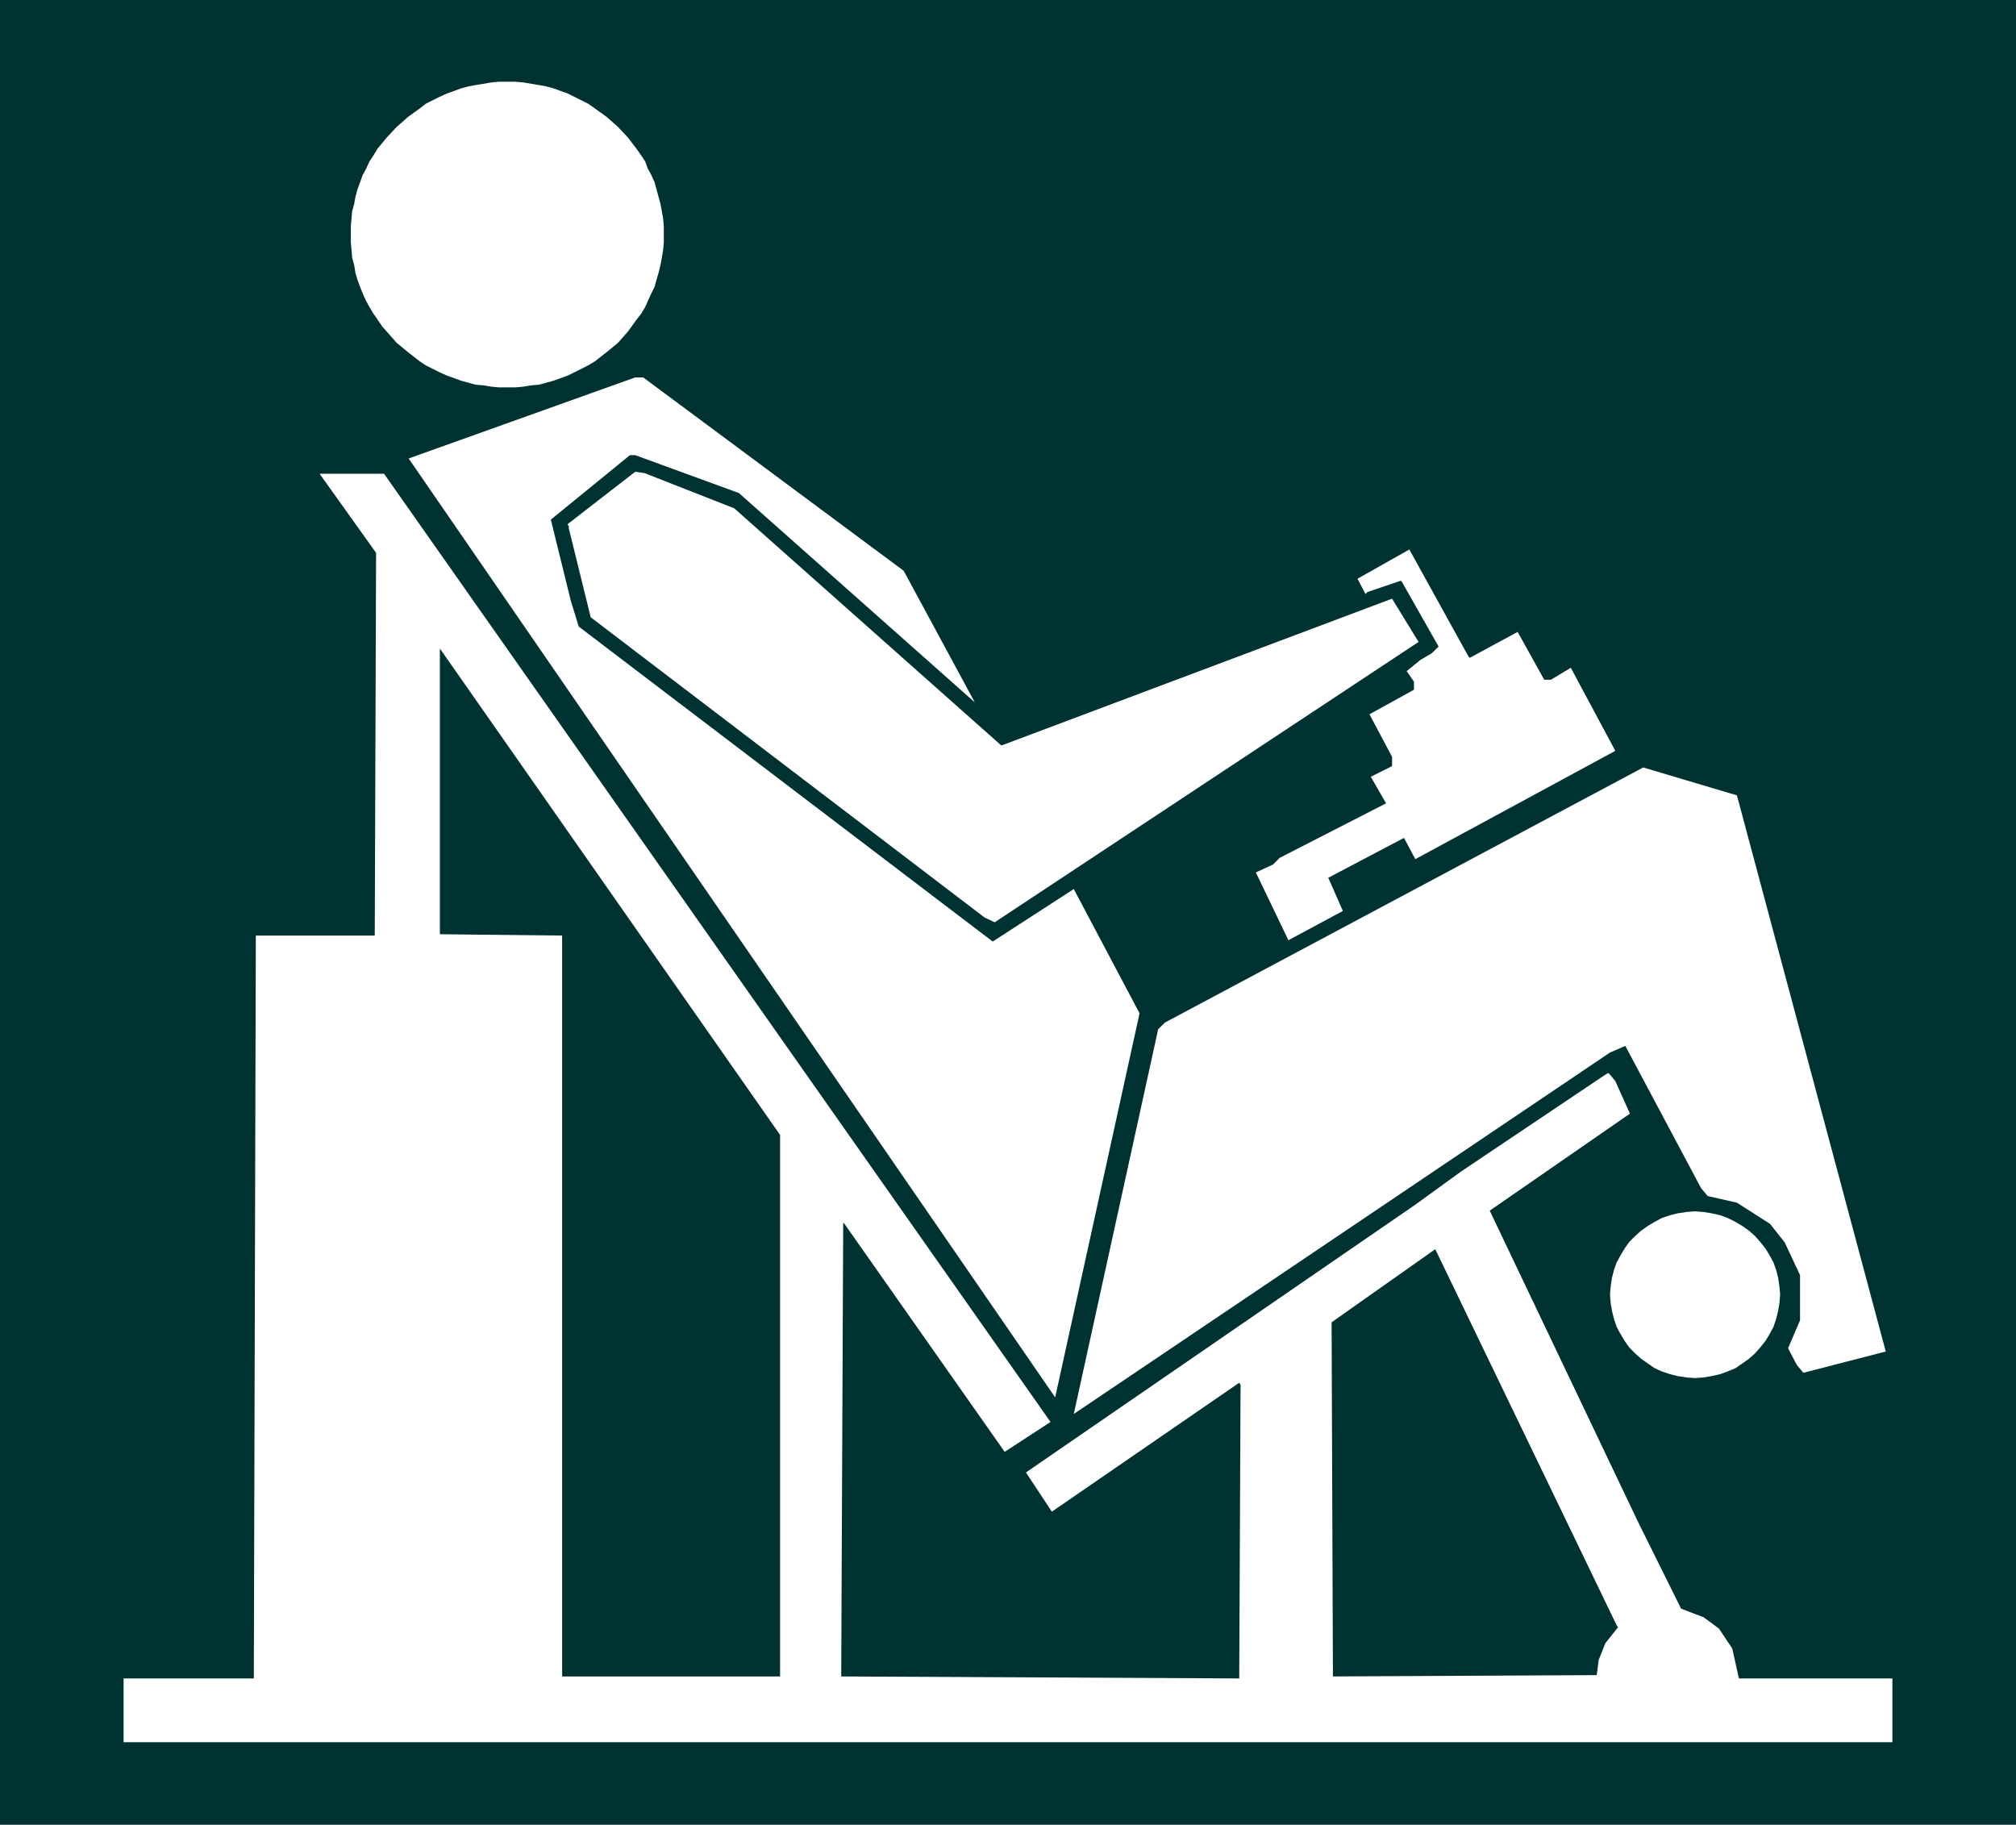
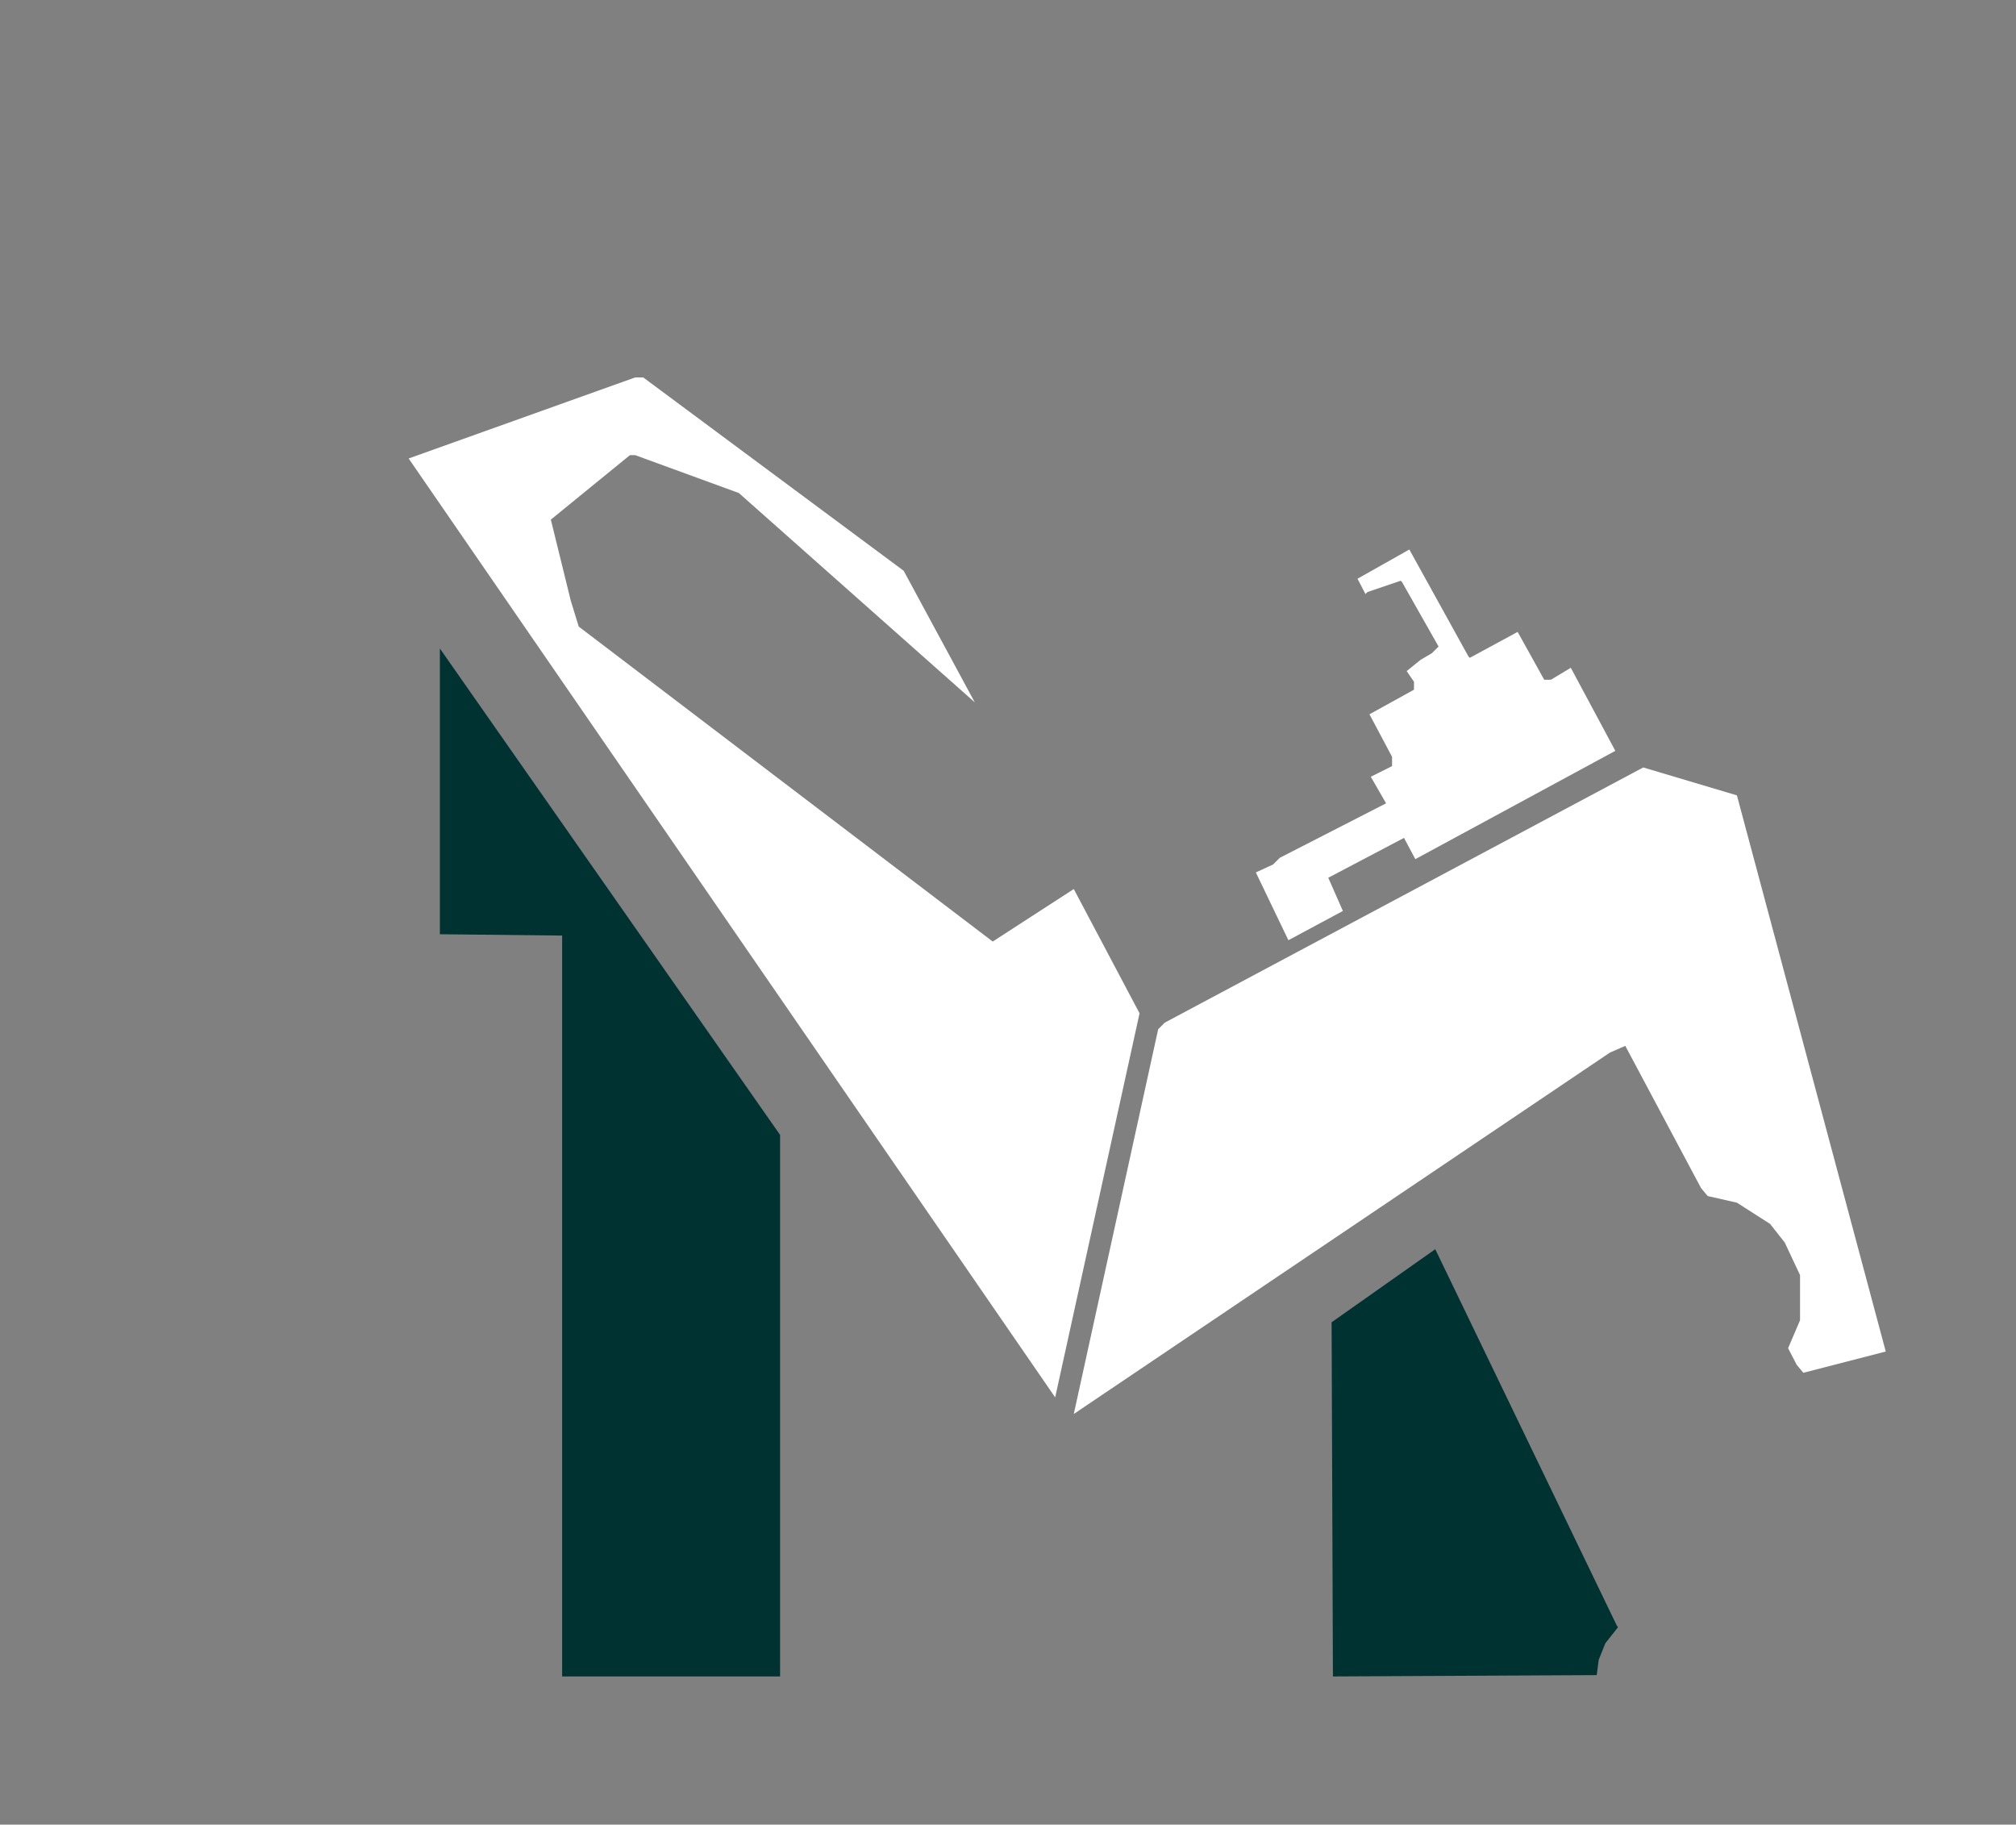
<svg xmlns="http://www.w3.org/2000/svg" xmlns:ns1="http://sodipodi.sourceforge.net/DTD/sodipodi-0.dtd" xmlns:ns2="http://www.inkscape.org/namespaces/inkscape" version="1.0" width="129.724mm" height="117.402mm" id="svg10" ns1:docname="Legs 06.wmf">
  <rect width="100%" height="100%" fill="#808080" stroke="none" />
  <ns1:namedview id="namedview10" pagecolor="#ffffff" bordercolor="#000000" borderopacity="0.25" ns2:showpageshadow="2" ns2:pageopacity="0.0" ns2:pagecheckerboard="0" ns2:deskcolor="#d1d1d1" ns2:document-units="mm" />
  <defs id="defs1">
    <pattern id="WMFhbasepattern" patternUnits="userSpaceOnUse" width="6" height="6" x="0" y="0" />
  </defs>
-   <path style="fill:#003232;fill-opacity:1;fill-rule:evenodd;stroke:none" d="M 0,0 H 490.294 V 443.723 H 0 Z" id="path1" />
  <path style="fill:#ffffff;fill-opacity:1;fill-rule:evenodd;stroke:none" d="m 219.776,138.805 17.291,31.995 -57.368,-50.9 -25.21,-9.211 h -1.293 l -19.23,15.674 4.848,19.714 1.939,6.302 100.677,76.593 19.715,-12.766 15.998,30.217 -20.523,93.398 L 99.384,111.496 154.489,91.782 h 1.939 z" id="path2" />
-   <path style="fill:#ffffff;fill-opacity:1;fill-rule:evenodd;stroke:none" d="m 178.568,123.615 64.963,57.687 95.021,-35.711 6.141,10.019 0.323,0.485 -103.101,68.19 -2.424,-1.131 -95.829,-73.038 -5.333,-21.653 v -0.485 l -0.323,-0.485 16.483,-12.766 2.262,0.323 z" id="path3" />
-   <path style="fill:#ffffff;fill-opacity:1;fill-rule:evenodd;stroke:none" d="m 255.489,345.8 -11.15,7.271 -38.946,-55.425 -0.323,-0.323 -0.485,110.365 96.798,0.485 0.323,-71.422 -0.323,-0.485 -45.571,31.348 -6.302,-9.534 94.697,-65.12 11.15,-8.079 35.39,-23.754 0.485,-0.162 1.616,1.939 3.555,7.918 -34.098,23.592 36.037,75.624 10.504,21.168 5.494,2.101 3.717,2.747 3.232,4.848 1.616,7.271 h 37.33 v 15.513 H 30.058 V 408.173 H 61.731 l 0.485,-180.656 h 28.926 l 0.323,-93.075 -13.736,-19.229 h 15.675 z" id="path4" />
  <path style="fill:#ffffff;fill-opacity:1;fill-rule:evenodd;stroke:none" d="m 357.459,159.973 11.635,-6.302 6.464,11.634 h 1.616 l 4.848,-2.909 10.827,20.199 -48.642,26.339 -2.747,-5.171 -18.422,9.695 3.555,8.079 -13.251,7.11 -7.918,-16.482 4.202,-1.939 1.616,-1.616 25.856,-13.25 -3.717,-6.464 5.171,-2.585 v -2.262 l -5.494,-10.342 10.827,-5.979 v -1.939 l -1.778,-2.585 3.394,-2.747 2.747,-1.616 1.616,-1.616 -8.888,-15.674 -0.323,-0.323 -8.08,2.747 -0.485,0.485 -1.939,-3.717 12.605,-7.11 14.382,26.016 z" id="path5" />
  <path style="fill:#003232;fill-opacity:1;fill-rule:evenodd;stroke:none" d="M 189.718,407.688 H 136.713 V 227.517 l -29.734,-0.323 v -69.483 l 82.739,118.283 z" id="path6" />
  <path style="fill:#ffffff;fill-opacity:1;fill-rule:evenodd;stroke:none" d="m 458.62,328.672 -20.038,5.171 -1.616,-1.939 -2.101,-4.04 2.909,-6.787 v -10.988 l -3.717,-7.918 -3.555,-4.524 -8.08,-5.171 -7.11,-1.616 -1.616,-1.939 -18.422,-34.58 -3.717,1.616 -130.411,87.904 20.523,-93.56 1.616,-1.616 116.352,-62.05 22.786,6.787 z" id="path7" />
  <path style="fill:#003232;fill-opacity:1;fill-rule:evenodd;stroke:none" d="m 393.496,395.731 -3.07,3.878 -1.616,4.04 -0.485,3.717 -64.155,0.323 -0.323,-86.127 25.21,-17.775 44.117,91.459 z" id="path8" />
-   <path style="fill:#ffffff;fill-opacity:1;fill-rule:evenodd;stroke:none" d="m 123.301,19.875 h 2.101 l 1.778,0.162 1.939,0.323 1.939,0.323 1.778,0.323 1.778,0.485 1.778,0.646 1.778,0.646 1.616,0.808 1.616,0.808 1.616,0.808 1.616,1.131 2.909,2.101 2.747,2.424 2.424,2.585 2.101,2.747 1.131,1.616 0.97,1.454 0.646,1.777 0.808,1.454 0.808,1.777 0.485,1.777 0.485,1.777 0.485,1.777 0.323,1.777 0.323,1.777 0.162,1.939 v 1.939 1.939 l -0.162,1.777 -0.323,1.939 -0.323,1.777 -0.485,1.939 -0.485,1.616 -0.485,1.777 -0.808,1.616 -0.808,1.777 -0.646,1.454 -0.97,1.616 -1.131,1.454 -2.101,2.909 -2.424,2.747 -2.747,2.262 -2.909,2.262 -1.616,0.97 -1.616,0.808 -1.616,0.808 -1.616,0.808 -1.778,0.646 -1.778,0.646 -1.778,0.485 -1.778,0.485 -1.939,0.162 -1.939,0.323 -1.778,0.162 h -2.101 -1.939 l -1.778,-0.162 -1.939,-0.323 -1.939,-0.162 -1.778,-0.485 -1.778,-0.485 -1.778,-0.646 -1.778,-0.646 -1.778,-0.808 -1.616,-0.808 -1.616,-0.808 -1.454,-0.97 -2.909,-2.262 -2.747,-2.262 -2.424,-2.747 -1.131,-1.293 -2.101,-3.07 -0.97,-1.616 -0.808,-1.454 -0.808,-1.777 -0.646,-1.616 -0.646,-1.777 -0.485,-1.616 -0.323,-1.939 -0.485,-1.777 -0.162,-1.939 -0.162,-1.777 v -1.939 -1.939 l 0.162,-1.939 0.162,-1.777 0.485,-1.777 0.323,-1.777 0.485,-1.777 0.646,-1.777 0.646,-1.777 0.808,-1.454 0.808,-1.777 0.97,-1.454 0.97,-1.616 2.262,-2.747 2.424,-2.585 2.747,-2.424 2.909,-2.101 1.454,-1.131 1.616,-0.808 1.616,-0.808 1.778,-0.808 1.778,-0.646 1.778,-0.646 1.778,-0.485 1.778,-0.323 1.939,-0.323 1.939,-0.323 1.778,-0.162 z" id="path9" />
-   <path style="fill:#ffffff;fill-opacity:1;fill-rule:evenodd;stroke:none" d="m 412.241,294.576 2.101,0.162 1.939,0.323 2.101,0.485 1.778,0.646 1.939,0.97 1.616,0.97 1.616,1.131 1.454,1.293 1.293,1.454 1.293,1.616 0.97,1.616 0.97,1.777 0.646,1.777 0.485,1.939 0.323,2.101 0.162,1.939 -0.162,2.101 -0.323,1.939 -0.485,1.939 -0.646,1.939 -0.97,1.777 -0.97,1.616 -1.293,1.616 -1.293,1.454 -1.454,1.293 -1.616,1.131 -1.616,1.131 -1.939,0.808 -1.778,0.646 -2.101,0.485 -1.939,0.323 -2.101,0.162 -2.101,-0.162 -2.101,-0.323 -1.939,-0.485 -1.939,-0.646 -1.778,-0.808 -1.616,-1.131 -1.616,-1.131 -1.454,-1.293 -1.454,-1.454 -1.131,-1.616 -0.97,-1.616 -0.97,-1.777 -0.646,-1.939 -0.485,-1.939 -0.323,-1.939 -0.162,-2.101 0.162,-1.939 0.323,-2.101 0.485,-1.939 0.646,-1.777 0.97,-1.777 0.97,-1.616 1.131,-1.616 1.454,-1.454 1.454,-1.293 1.616,-1.131 1.616,-0.97 1.778,-0.97 1.939,-0.646 1.939,-0.485 2.101,-0.323 z" id="path10" />
</svg>